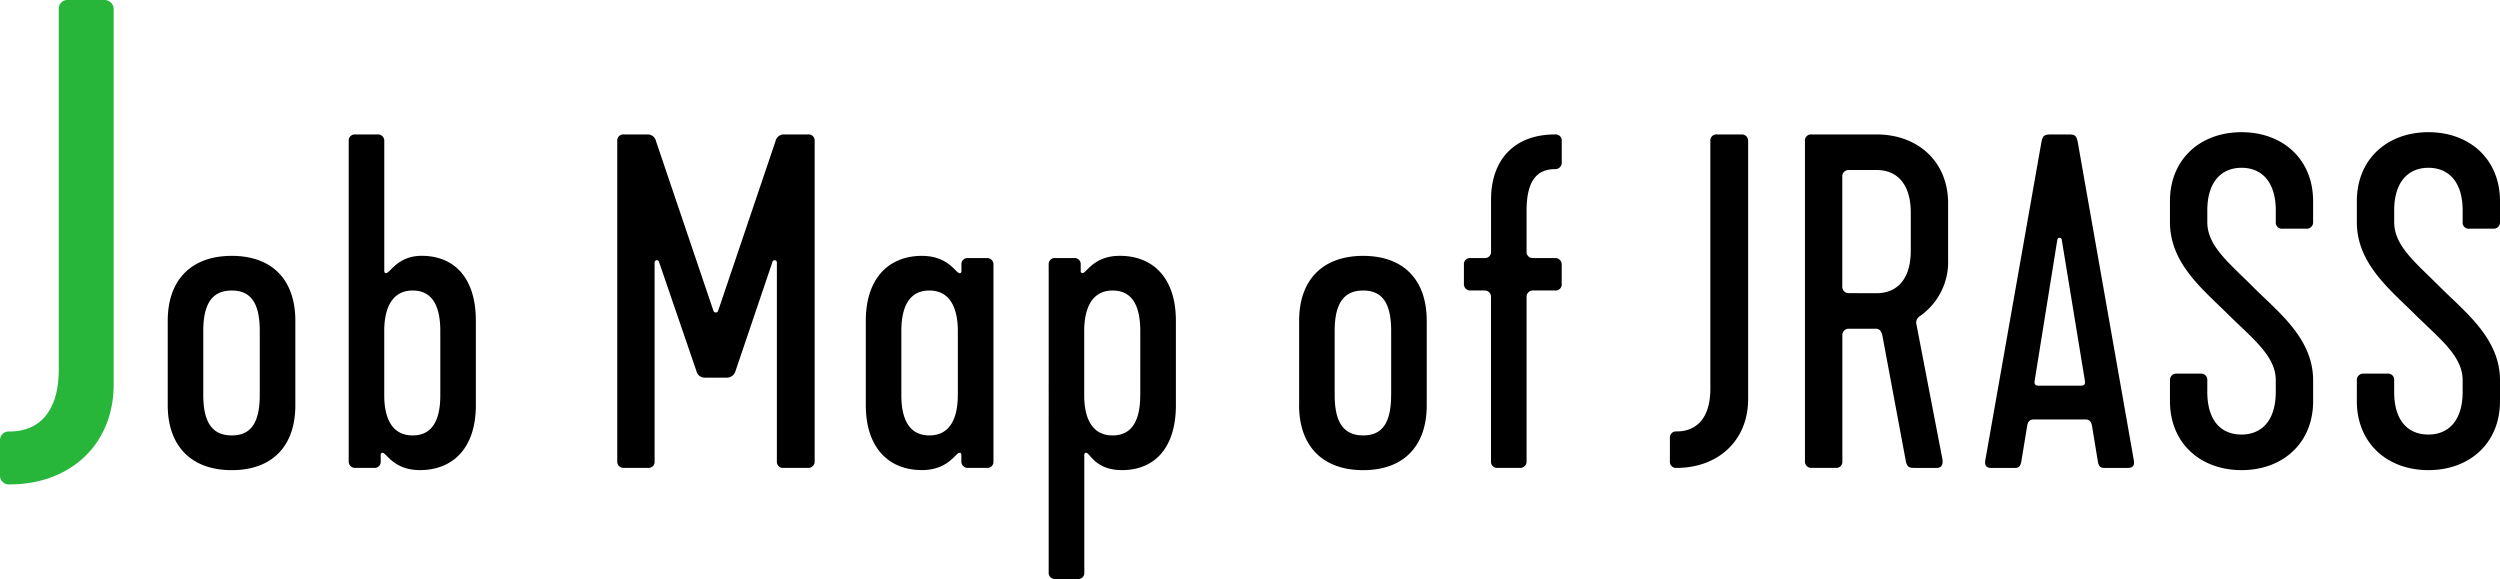
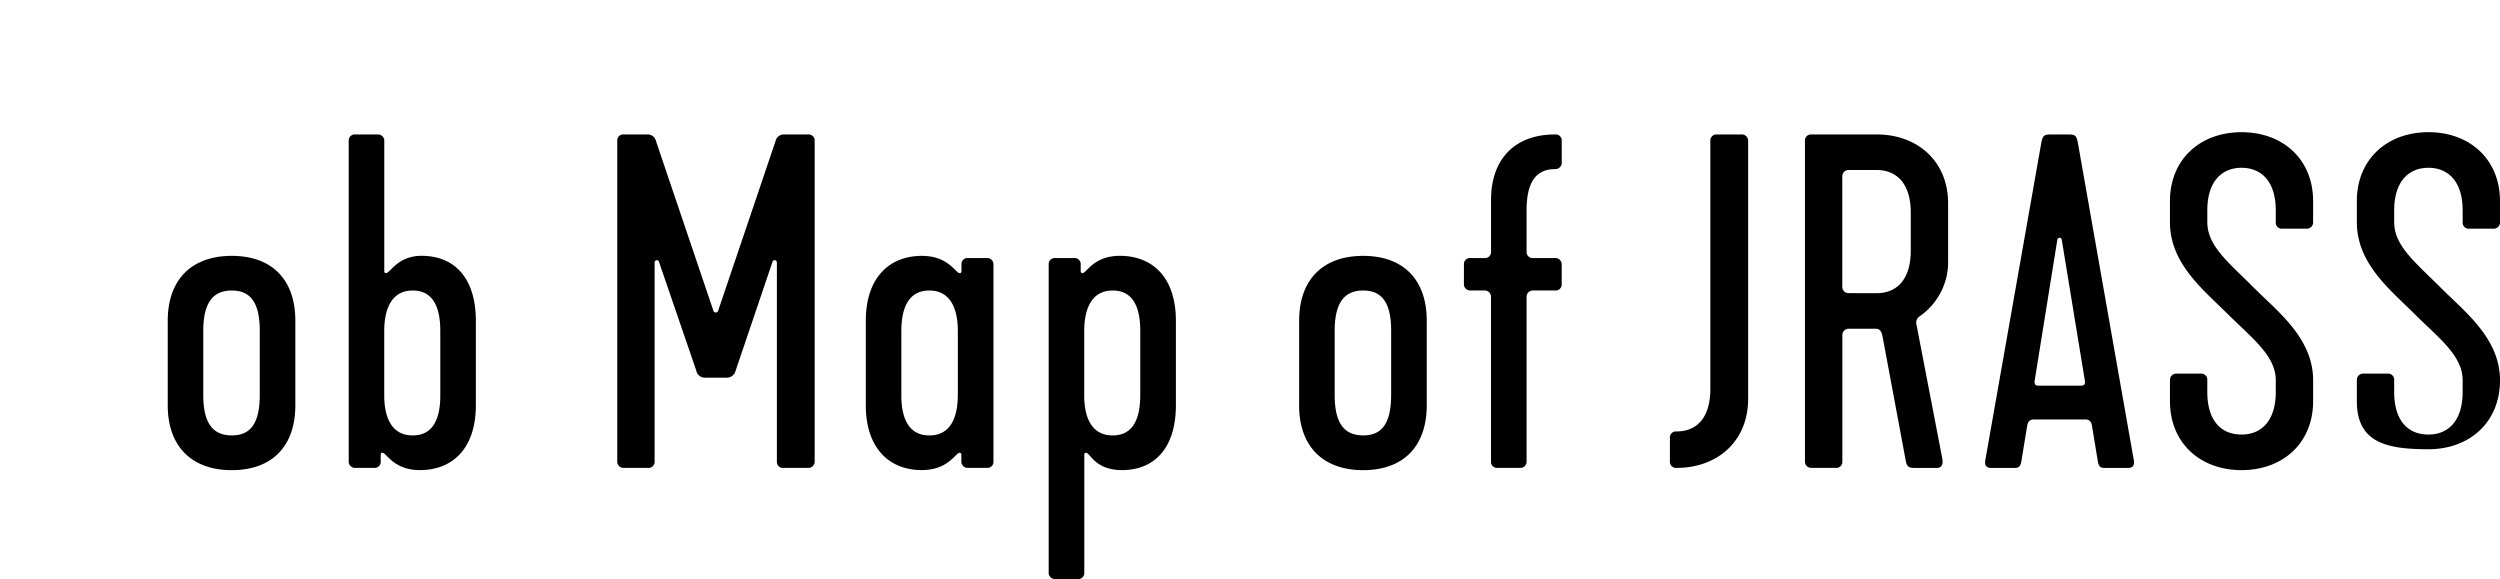
<svg xmlns="http://www.w3.org/2000/svg" width="272" height="63" viewBox="0 0 272 63">
  <defs>
    <style>.cls-1{fill:#27b53a;}</style>
  </defs>
-   <path class="cls-1" d="M0,48a.961.961,0,0,1,1.054-1.054c3.162,0,5.34-2.108,5.34-6.747V1.054A.961.961,0,0,1,7.448,0h3.866a1,1,0,0,1,1.054,1.054V41.811c0,6.6-4.779,10.892-11.314,10.892A.961.961,0,0,1,0,51.649Z" />
-   <path d="M18.25,44.086V34.9c0-4.5,2.612-7.062,6.966-7.062S32.133,30.4,32.133,34.9v9.191c0,4.5-2.564,7.062-6.917,7.062S18.25,48.584,18.25,44.086Zm10.012-1.113V36.008c0-3.1-1.015-4.4-3.046-4.4s-3.1,1.307-3.1,4.4v6.965c0,3.1,1.063,4.4,3.1,4.4S28.262,46.069,28.262,42.973Zm9.678,7.208V15.352a.662.662,0,0,1,.726-.725h2.419a.685.685,0,0,1,.725.725V29.477c0,.194.1.242.193.242.436,0,1.258-1.886,3.87-1.886,3.532,0,5.9,2.37,5.9,7.062v9.191c0,4.692-2.515,7.062-6.095,7.062-2.854,0-3.629-1.886-4.063-1.886-.1,0-.194.048-.194.242v.677a.661.661,0,0,1-.725.725H38.666A.685.685,0,0,1,37.94,50.181Zm9.965-7.16V36.008c0-2.564-.774-4.4-3-4.4-2.564,0-3.1,2.468-3.1,4.4v7.013c0,1.936.532,4.354,3.1,4.354C47.131,47.375,47.905,45.537,47.905,43.021ZM84.379,15.352a.919.919,0,0,1,.871-.725h2.66a.661.661,0,0,1,.725.725V50.181a.684.684,0,0,1-.725.725H85.25a.661.661,0,0,1-.726-.725V28.559a.244.244,0,0,0-.484-.049L80.025,40.361a.977.977,0,0,1-.871.726H76.639a.92.92,0,0,1-.871-.726L71.705,28.51a.244.244,0,0,0-.484.049V50.181a.661.661,0,0,1-.726.725H67.883a.685.685,0,0,1-.726-.725V15.352a.662.662,0,0,1,.726-.725H70.5a.919.919,0,0,1,.871.725l6.24,18.431a.271.271,0,0,0,.532,0ZM94.2,44.086V34.9c0-4.692,2.564-7.062,6.1-7.062,2.9,0,3.677,1.886,4.112,1.886.1,0,.194-.048.194-.242V28.8a.661.661,0,0,1,.724-.724h2.033a.685.685,0,0,1,.725.724V50.181a.661.661,0,0,1-.725.725H105.32a.684.684,0,0,1-.724-.725V49.5c0-.194-.1-.242-.194-.242-.435,0-1.21,1.886-4.112,1.886C96.759,51.148,94.2,48.778,94.2,44.086Zm10.013-1.065V36.008c0-1.935-.532-4.4-3.1-4.4-2.224,0-3.047,1.839-3.047,4.4v7.013c0,2.516.823,4.354,3.047,4.354C103.676,47.375,104.208,44.957,104.208,43.021Zm9.884,19.253V28.8a.661.661,0,0,1,.726-.724h2.031a.661.661,0,0,1,.726.724v.678c0,.194.1.242.194.242.435,0,1.209-1.886,4.063-1.886,3.579,0,6.1,2.37,6.1,7.062v9.191c0,4.692-2.37,7.062-5.854,7.062-2.949,0-3.482-1.886-3.917-1.886-.1,0-.194.048-.194.242v12.77a.662.662,0,0,1-.726.726h-2.418A.686.686,0,0,1,114.092,62.274Zm9.965-19.253V36.008c0-2.564-.774-4.4-3-4.4-2.564,0-3.1,2.468-3.1,4.4v7.013c0,1.936.532,4.354,3.1,4.354C123.283,47.375,124.057,45.537,124.057,43.021Zm17.284,1.065V34.9c0-4.5,2.612-7.062,6.966-7.062s6.917,2.563,6.917,7.062v9.191c0,4.5-2.564,7.062-6.917,7.062S141.341,48.584,141.341,44.086Zm10.013-1.113V36.008c0-3.1-1.016-4.4-3.047-4.4s-3.1,1.307-3.1,4.4v6.965c0,3.1,1.063,4.4,3.1,4.4S151.354,46.069,151.354,42.973ZM159.275,28.8a.661.661,0,0,1,.726-.724h1.5a.661.661,0,0,0,.724-.726V21.737c0-4.449,2.613-7.11,6.967-7.11a.661.661,0,0,1,.725.725v2.274a.7.7,0,0,1-.725.774c-2.032,0-3.1,1.354-3.1,4.5v4.45a.662.662,0,0,0,.726.726h2.37a.685.685,0,0,1,.725.724V30.88a.661.661,0,0,1-.725.725h-2.37a.685.685,0,0,0-.726.726v17.85a.685.685,0,0,1-.726.725h-2.419a.661.661,0,0,1-.726-.725V32.331a.685.685,0,0,0-.724-.726H160a.685.685,0,0,1-.726-.725Zm22.41,18.867a.662.662,0,0,1,.725-.726c2.177,0,3.676-1.452,3.676-4.644V15.352a.662.662,0,0,1,.726-.725h2.661a.685.685,0,0,1,.725.725V43.408c0,4.547-3.289,7.5-7.788,7.5a.661.661,0,0,1-.725-.725Zm14.694,2.515V15.352a.662.662,0,0,1,.726-.725h7.062c4.5,0,7.788,2.951,7.788,7.5v6.143a7.171,7.171,0,0,1-3.1,6.143.825.825,0,0,0-.339.919l2.806,14.561c.145.774-.193,1.015-.58,1.015h-2.371c-.531,0-.87,0-1.015-.725L204.8,36.492c-.1-.436-.29-.726-.725-.726h-2.9a.686.686,0,0,0-.726.726V50.181a.661.661,0,0,1-.725.725h-2.612A.685.685,0,0,1,196.379,50.181ZM204.167,31.9c2.177,0,3.725-1.45,3.725-4.643V23.141c0-3.193-1.548-4.645-3.725-4.645h-3a.687.687,0,0,0-.726.726V31.171a.685.685,0,0,0,.726.724ZM216,50.084,222.1,15.5c.145-.725.29-.87,1.015-.87H225.1c.677,0,.822.145.967.87l6.095,34.587c.1.581-.145.822-.629.822h-2.564c-.435,0-.628-.145-.725-.725l-.629-3.822c-.048-.29-.145-.726-.726-.726h-5.611c-.581,0-.677.436-.726.726l-.628,3.822c-.1.58-.29.725-.726.725H216.63C216.146,50.906,215.9,50.665,216,50.084Zm10.448-8.126c.339,0,.435-.194.387-.533l-2.515-15.334a.243.243,0,0,0-.484,0L221.37,41.425c-.048.339.048.533.387.533Zm9.643,1.692V41.377a.686.686,0,0,1,.725-.726h2.613a.662.662,0,0,1,.725.726v1.257c0,3.193,1.548,4.645,3.726,4.645,2.128,0,3.724-1.452,3.724-4.645V41.377c0-2.612-2.419-4.45-5.128-7.111-2.757-2.758-6.385-5.563-6.385-10.11V21.883c0-4.547,3.289-7.5,7.789-7.5s7.787,2.951,7.787,7.5v2.273a.685.685,0,0,1-.725.726H248.33a.662.662,0,0,1-.725-.726V22.9c0-3.193-1.6-4.645-3.724-4.645s-3.726,1.452-3.726,4.645v1.257c0,2.612,2.322,4.4,5.079,7.16,2.661,2.66,6.434,5.514,6.434,10.061V43.65c0,4.547-3.289,7.5-7.787,7.5S236.092,48.2,236.092,43.65Zm20.333,0V41.377a.685.685,0,0,1,.724-.726h2.613a.662.662,0,0,1,.725.726v1.257c0,3.193,1.549,4.645,3.726,4.645,2.128,0,3.724-1.452,3.724-4.645V41.377c0-2.612-2.419-4.45-5.128-7.111-2.757-2.758-6.384-5.563-6.384-10.11V21.883c0-4.547,3.288-7.5,7.788-7.5S272,17.336,272,21.883v2.273a.685.685,0,0,1-.725.726h-2.613a.662.662,0,0,1-.725-.726V22.9c0-3.193-1.6-4.645-3.724-4.645s-3.726,1.452-3.726,4.645v1.257c0,2.612,2.322,4.4,5.079,7.16C268.227,33.976,272,36.83,272,41.377V43.65c0,4.547-3.289,7.5-7.787,7.5S256.425,48.2,256.425,43.65Z" />
+   <path d="M18.25,44.086V34.9c0-4.5,2.612-7.062,6.966-7.062S32.133,30.4,32.133,34.9v9.191c0,4.5-2.564,7.062-6.917,7.062S18.25,48.584,18.25,44.086Zm10.012-1.113V36.008c0-3.1-1.015-4.4-3.046-4.4s-3.1,1.307-3.1,4.4v6.965c0,3.1,1.063,4.4,3.1,4.4S28.262,46.069,28.262,42.973Zm9.678,7.208V15.352a.662.662,0,0,1,.726-.725h2.419a.685.685,0,0,1,.725.725V29.477c0,.194.1.242.193.242.436,0,1.258-1.886,3.87-1.886,3.532,0,5.9,2.37,5.9,7.062v9.191c0,4.692-2.515,7.062-6.095,7.062-2.854,0-3.629-1.886-4.063-1.886-.1,0-.194.048-.194.242v.677a.661.661,0,0,1-.725.725H38.666A.685.685,0,0,1,37.94,50.181Zm9.965-7.16V36.008c0-2.564-.774-4.4-3-4.4-2.564,0-3.1,2.468-3.1,4.4v7.013c0,1.936.532,4.354,3.1,4.354C47.131,47.375,47.905,45.537,47.905,43.021ZM84.379,15.352a.919.919,0,0,1,.871-.725h2.66a.661.661,0,0,1,.725.725V50.181a.684.684,0,0,1-.725.725H85.25a.661.661,0,0,1-.726-.725V28.559a.244.244,0,0,0-.484-.049L80.025,40.361a.977.977,0,0,1-.871.726H76.639a.92.92,0,0,1-.871-.726L71.705,28.51a.244.244,0,0,0-.484.049V50.181a.661.661,0,0,1-.726.725H67.883a.685.685,0,0,1-.726-.725V15.352a.662.662,0,0,1,.726-.725H70.5a.919.919,0,0,1,.871.725l6.24,18.431a.271.271,0,0,0,.532,0ZM94.2,44.086V34.9c0-4.692,2.564-7.062,6.1-7.062,2.9,0,3.677,1.886,4.112,1.886.1,0,.194-.048.194-.242V28.8a.661.661,0,0,1,.724-.724h2.033a.685.685,0,0,1,.725.724V50.181a.661.661,0,0,1-.725.725H105.32a.684.684,0,0,1-.724-.725V49.5c0-.194-.1-.242-.194-.242-.435,0-1.21,1.886-4.112,1.886C96.759,51.148,94.2,48.778,94.2,44.086Zm10.013-1.065V36.008c0-1.935-.532-4.4-3.1-4.4-2.224,0-3.047,1.839-3.047,4.4v7.013c0,2.516.823,4.354,3.047,4.354C103.676,47.375,104.208,44.957,104.208,43.021Zm9.884,19.253V28.8a.661.661,0,0,1,.726-.724h2.031a.661.661,0,0,1,.726.724v.678c0,.194.1.242.194.242.435,0,1.209-1.886,4.063-1.886,3.579,0,6.1,2.37,6.1,7.062v9.191c0,4.692-2.37,7.062-5.854,7.062-2.949,0-3.482-1.886-3.917-1.886-.1,0-.194.048-.194.242v12.77a.662.662,0,0,1-.726.726h-2.418A.686.686,0,0,1,114.092,62.274Zm9.965-19.253V36.008c0-2.564-.774-4.4-3-4.4-2.564,0-3.1,2.468-3.1,4.4v7.013c0,1.936.532,4.354,3.1,4.354C123.283,47.375,124.057,45.537,124.057,43.021Zm17.284,1.065V34.9c0-4.5,2.612-7.062,6.966-7.062s6.917,2.563,6.917,7.062v9.191c0,4.5-2.564,7.062-6.917,7.062S141.341,48.584,141.341,44.086Zm10.013-1.113V36.008c0-3.1-1.016-4.4-3.047-4.4s-3.1,1.307-3.1,4.4v6.965c0,3.1,1.063,4.4,3.1,4.4S151.354,46.069,151.354,42.973ZM159.275,28.8a.661.661,0,0,1,.726-.724h1.5a.661.661,0,0,0,.724-.726V21.737c0-4.449,2.613-7.11,6.967-7.11a.661.661,0,0,1,.725.725v2.274a.7.7,0,0,1-.725.774c-2.032,0-3.1,1.354-3.1,4.5v4.45a.662.662,0,0,0,.726.726h2.37a.685.685,0,0,1,.725.724V30.88a.661.661,0,0,1-.725.725h-2.37a.685.685,0,0,0-.726.726v17.85a.685.685,0,0,1-.726.725h-2.419a.661.661,0,0,1-.726-.725V32.331a.685.685,0,0,0-.724-.726H160a.685.685,0,0,1-.726-.725Zm22.41,18.867a.662.662,0,0,1,.725-.726c2.177,0,3.676-1.452,3.676-4.644V15.352a.662.662,0,0,1,.726-.725h2.661a.685.685,0,0,1,.725.725V43.408c0,4.547-3.289,7.5-7.788,7.5a.661.661,0,0,1-.725-.725Zm14.694,2.515V15.352a.662.662,0,0,1,.726-.725h7.062c4.5,0,7.788,2.951,7.788,7.5v6.143a7.171,7.171,0,0,1-3.1,6.143.825.825,0,0,0-.339.919l2.806,14.561c.145.774-.193,1.015-.58,1.015h-2.371c-.531,0-.87,0-1.015-.725L204.8,36.492c-.1-.436-.29-.726-.725-.726h-2.9a.686.686,0,0,0-.726.726V50.181a.661.661,0,0,1-.725.725h-2.612A.685.685,0,0,1,196.379,50.181ZM204.167,31.9c2.177,0,3.725-1.45,3.725-4.643V23.141c0-3.193-1.548-4.645-3.725-4.645h-3a.687.687,0,0,0-.726.726V31.171a.685.685,0,0,0,.726.724ZM216,50.084,222.1,15.5c.145-.725.29-.87,1.015-.87H225.1c.677,0,.822.145.967.87l6.095,34.587c.1.581-.145.822-.629.822h-2.564c-.435,0-.628-.145-.725-.725l-.629-3.822c-.048-.29-.145-.726-.726-.726h-5.611c-.581,0-.677.436-.726.726l-.628,3.822c-.1.58-.29.725-.726.725H216.63C216.146,50.906,215.9,50.665,216,50.084Zm10.448-8.126c.339,0,.435-.194.387-.533l-2.515-15.334a.243.243,0,0,0-.484,0L221.37,41.425c-.048.339.048.533.387.533Zm9.643,1.692V41.377a.686.686,0,0,1,.725-.726h2.613a.662.662,0,0,1,.725.726v1.257c0,3.193,1.548,4.645,3.726,4.645,2.128,0,3.724-1.452,3.724-4.645V41.377c0-2.612-2.419-4.45-5.128-7.111-2.757-2.758-6.385-5.563-6.385-10.11V21.883c0-4.547,3.289-7.5,7.789-7.5s7.787,2.951,7.787,7.5v2.273a.685.685,0,0,1-.725.726H248.33a.662.662,0,0,1-.725-.726V22.9c0-3.193-1.6-4.645-3.724-4.645s-3.726,1.452-3.726,4.645v1.257c0,2.612,2.322,4.4,5.079,7.16,2.661,2.66,6.434,5.514,6.434,10.061V43.65c0,4.547-3.289,7.5-7.787,7.5S236.092,48.2,236.092,43.65Zm20.333,0V41.377a.685.685,0,0,1,.724-.726h2.613a.662.662,0,0,1,.725.726v1.257c0,3.193,1.549,4.645,3.726,4.645,2.128,0,3.724-1.452,3.724-4.645V41.377c0-2.612-2.419-4.45-5.128-7.111-2.757-2.758-6.384-5.563-6.384-10.11V21.883c0-4.547,3.288-7.5,7.788-7.5S272,17.336,272,21.883v2.273a.685.685,0,0,1-.725.726h-2.613a.662.662,0,0,1-.725-.726V22.9c0-3.193-1.6-4.645-3.724-4.645s-3.726,1.452-3.726,4.645v1.257c0,2.612,2.322,4.4,5.079,7.16C268.227,33.976,272,36.83,272,41.377c0,4.547-3.289,7.5-7.787,7.5S256.425,48.2,256.425,43.65Z" />
</svg>